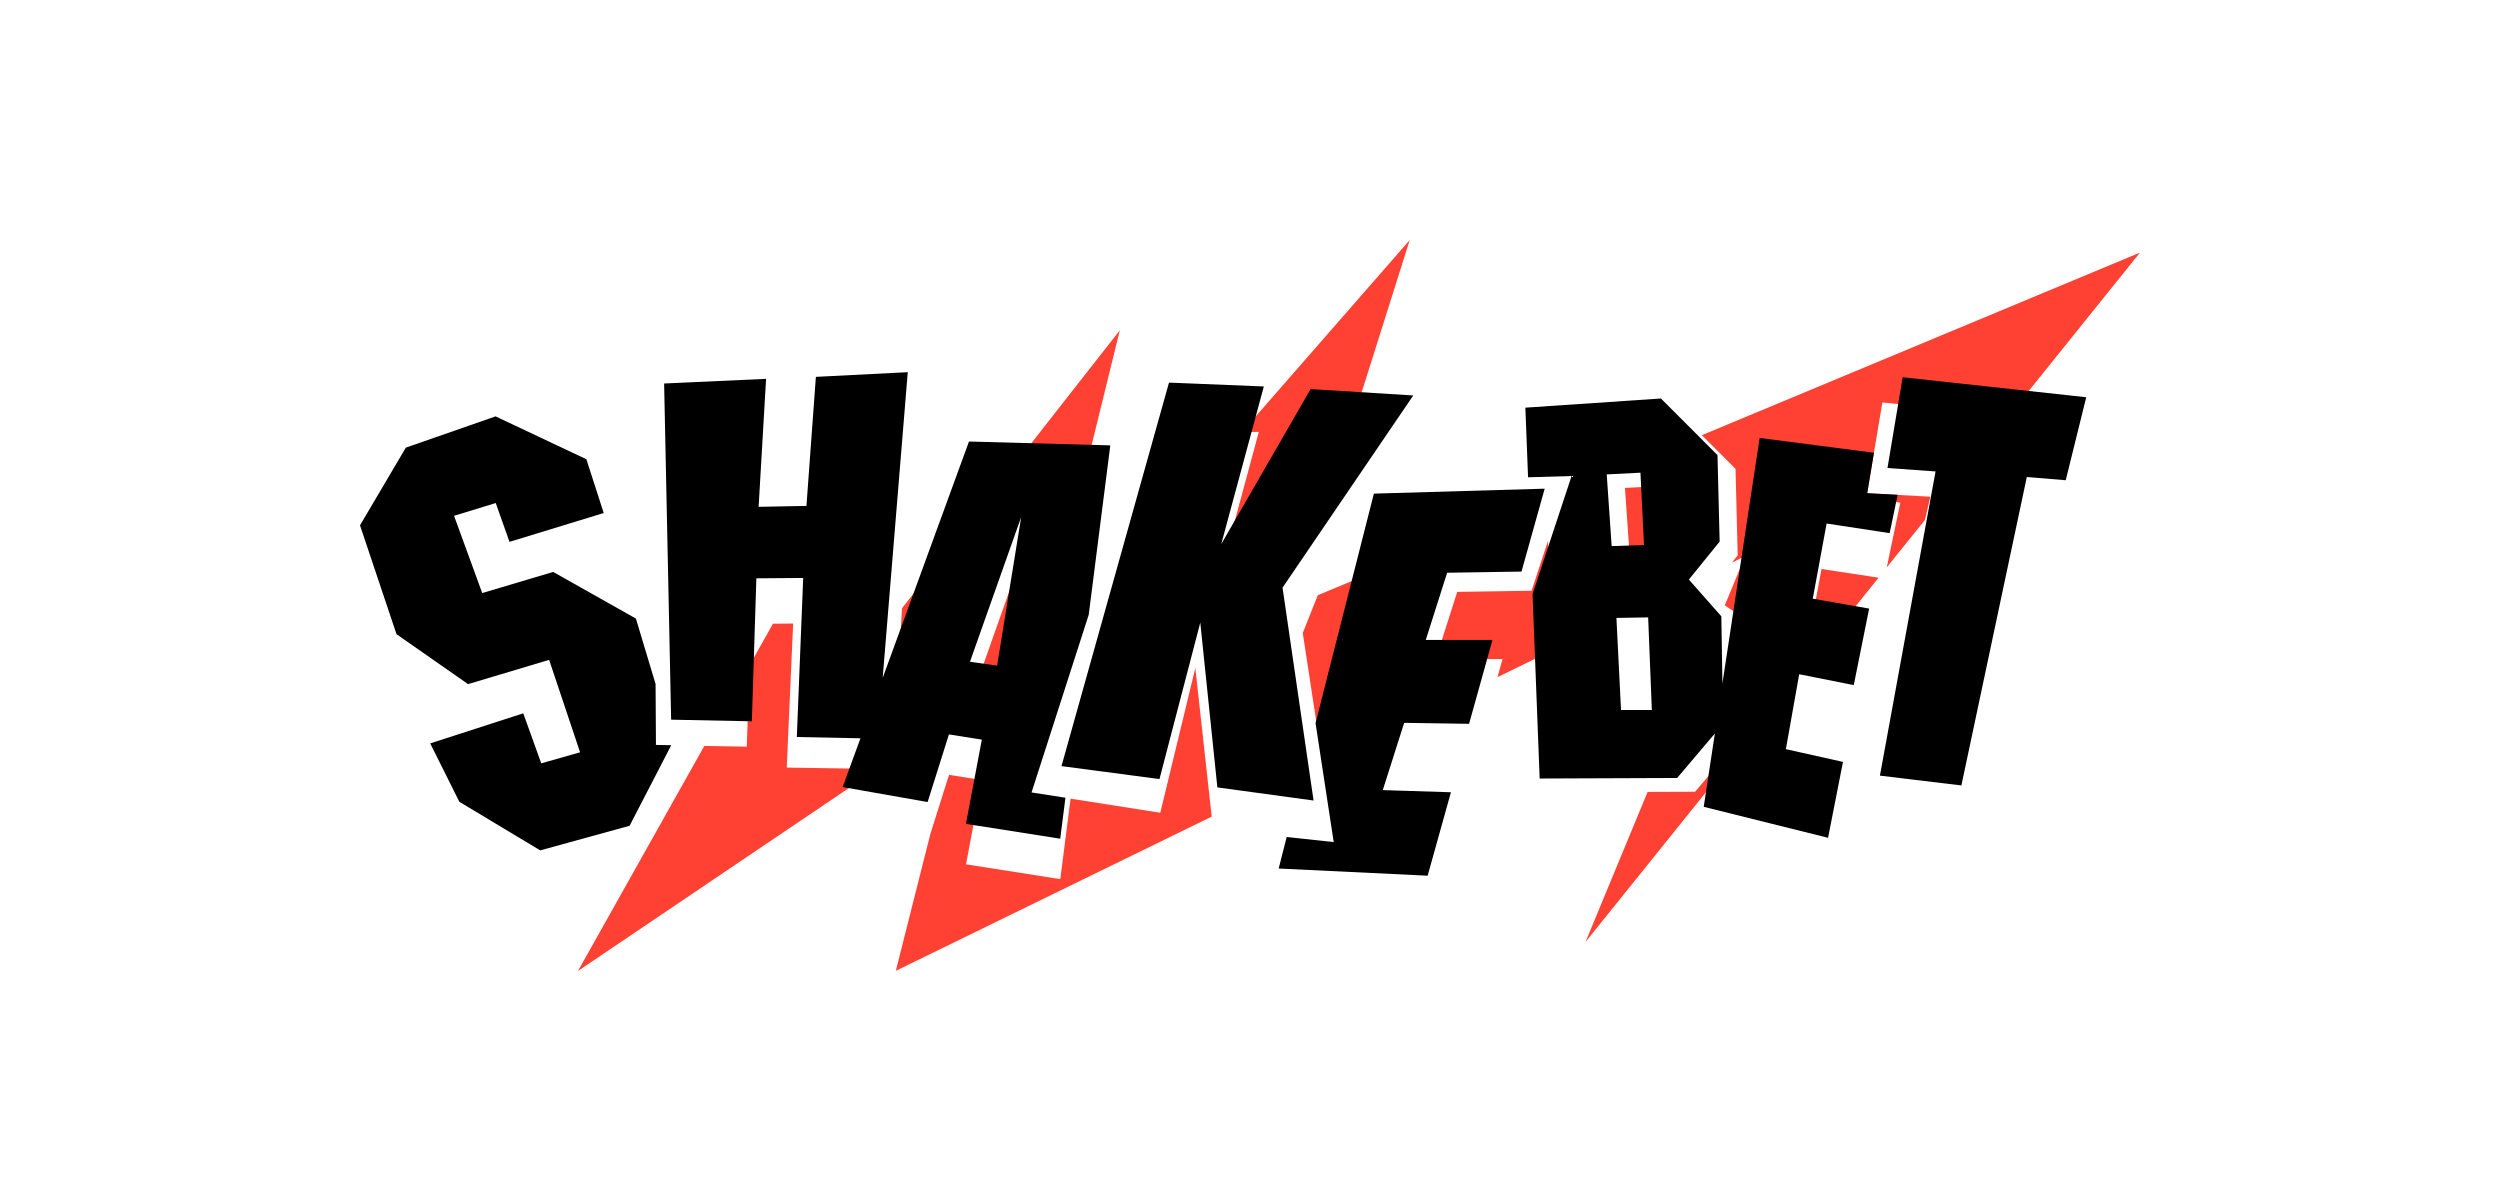
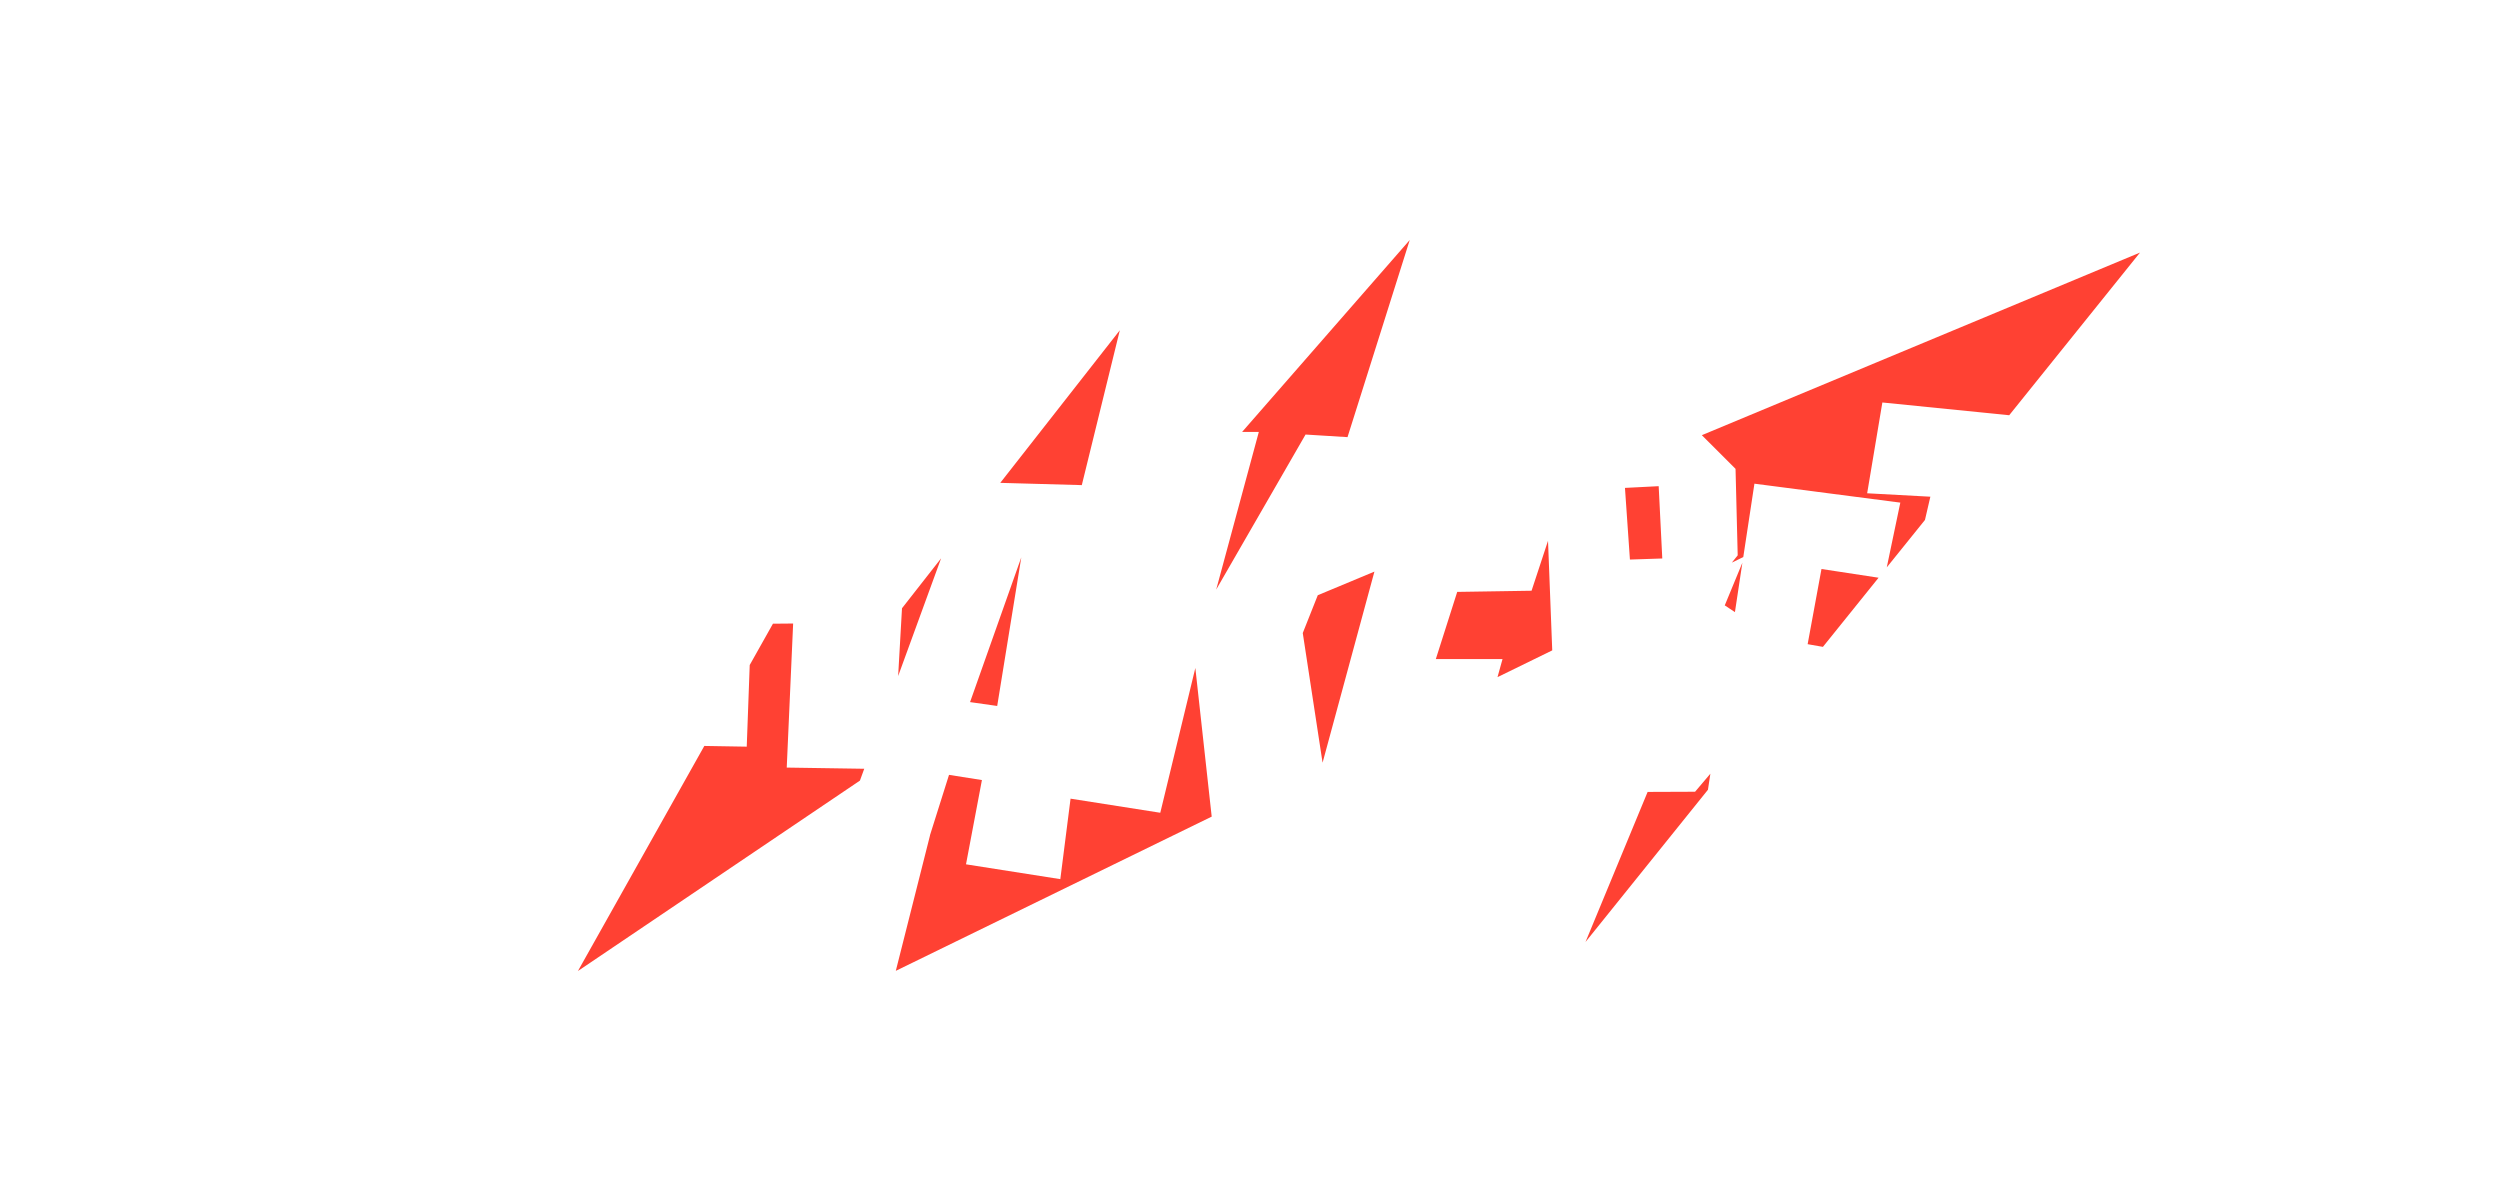
<svg xmlns="http://www.w3.org/2000/svg" width="125" height="60" viewBox="0 0 125 60" fill="none">
  <path fill-rule="evenodd" clip-rule="evenodd" d="M38.65 31.18L37.486 33.251L37.337 37.333L35.216 37.297L28.896 48.551L42.996 39.03L43.212 38.438L39.337 38.379L39.657 31.176L38.65 31.185V31.18ZM46.502 41.765L44.79 48.542L60.585 40.831L59.767 33.399L58.014 40.638L53.528 39.933L53.016 43.957L48.3 43.216L49.096 39.003L47.451 38.743L46.498 41.765H46.502ZM54.09 24.256L55.991 16.513L50.013 24.143L54.09 24.256ZM47.055 27.916L44.907 33.803L45.1 30.413L47.055 27.916ZM66.127 38.123H66.132L68.721 28.58L65.889 29.761L65.138 31.652L66.127 38.123ZM67.377 21.853L70.487 12L62.105 21.597H62.941L60.81 29.478L65.278 21.727L67.377 21.857V21.853ZM76.578 29.537L77.401 27.04L77.612 32.519L74.875 33.857L75.126 32.954H71.791L72.861 29.595L76.578 29.537ZM82.381 39.596L79.275 47.1L85.397 39.488L85.519 38.685L84.754 39.587L82.377 39.596H82.381ZM86.746 30.606L86.238 30.269L87.119 28.136L86.746 30.61V30.606ZM86.593 28.131L86.885 27.767L86.777 23.443L85.092 21.759L107 12.629L100.46 20.762L94.118 20.124L93.358 24.664L96.518 24.835L96.248 25.998L94.338 28.369L95.016 25.131L87.721 24.184L87.164 27.853L86.593 28.131ZM91.074 28.45L93.929 28.886L91.146 32.343L90.382 32.209L91.074 28.45ZM82.93 24.309L81.248 24.395L81.496 27.978L83.114 27.924L82.934 24.309H82.93ZM49.86 35.298L51.065 27.866L48.503 35.105L49.86 35.298Z" fill="#FF4133" />
-   <path fill-rule="evenodd" clip-rule="evenodd" d="M40.165 28.898L37.818 28.916L37.593 36.065L33.557 35.984L33.206 19.175L38.304 18.942L37.931 25.341L40.322 25.296L40.794 18.843L45.388 18.609L44.134 33.896L48.449 22.076L55.515 22.269L54.436 30.739L51.577 39.622L53.272 39.887L53.011 41.935L48.296 41.194L49.092 36.981L47.446 36.721L46.381 40.102L42.133 39.353L43.023 36.914L39.841 36.851L40.16 28.893L40.165 28.898ZM61.062 27.205L65.53 19.454L70.663 19.773L64.127 29.383L65.678 40.026L60.868 39.37L60.014 31.13L57.974 38.953L53.074 38.306L58.45 19.13L63.192 19.323L61.062 27.205ZM51.06 25.849L49.856 33.281L48.498 33.088L51.06 25.849ZM24.113 29.652L27.66 28.597L31.795 30.928L32.779 34.202L32.797 37.246L33.562 37.26L31.48 41.288L27.012 42.519L22.967 40.089L21.511 37.17L26.163 35.666L27.062 38.167L29.004 37.615L27.457 32.993L23.403 34.206L19.825 31.709L18 26.266L20.292 22.382L24.778 20.819L29.318 22.961L30.186 25.651L25.475 27.093L24.787 25.152L22.702 25.79L24.113 29.657V29.652ZM93.695 22.656L93.362 24.659L94.882 24.739L94.482 26.657L91.331 26.176L90.638 29.935L93.457 30.429L92.688 34.255L89.96 33.712L89.294 37.457L92.149 38.095L91.403 41.89L85.186 40.341L85.743 36.676L83.856 38.899L76.983 38.926L76.628 29.706L78.579 23.801L76.403 23.864L76.268 20.383L83.046 19.925L85.874 22.754L85.982 27.079L84.444 28.979L86.067 30.816L86.121 34.175L87.982 21.897L93.704 22.638L93.695 22.656ZM95.129 18.861L104.312 19.862L103.287 24.012L101.341 23.85L98.069 39.272L93.996 38.782L96.778 23.572L94.374 23.401L95.133 18.861H95.129ZM82.017 23.635L80.336 23.72L80.583 27.304L82.201 27.25L82.022 23.635H82.017ZM80.821 30.896L81.051 35.499H82.592L82.408 30.869L80.821 30.896ZM66.689 42.105L64.334 41.849L63.934 43.426L71.382 43.785L72.546 39.613L69.139 39.505L70.209 36.142L73.454 36.191L74.623 31.997H71.288L72.357 28.637L76.075 28.579L77.234 24.434L68.694 24.681L65.777 36.155L66.685 42.101L66.689 42.105Z" fill="black" />
</svg>